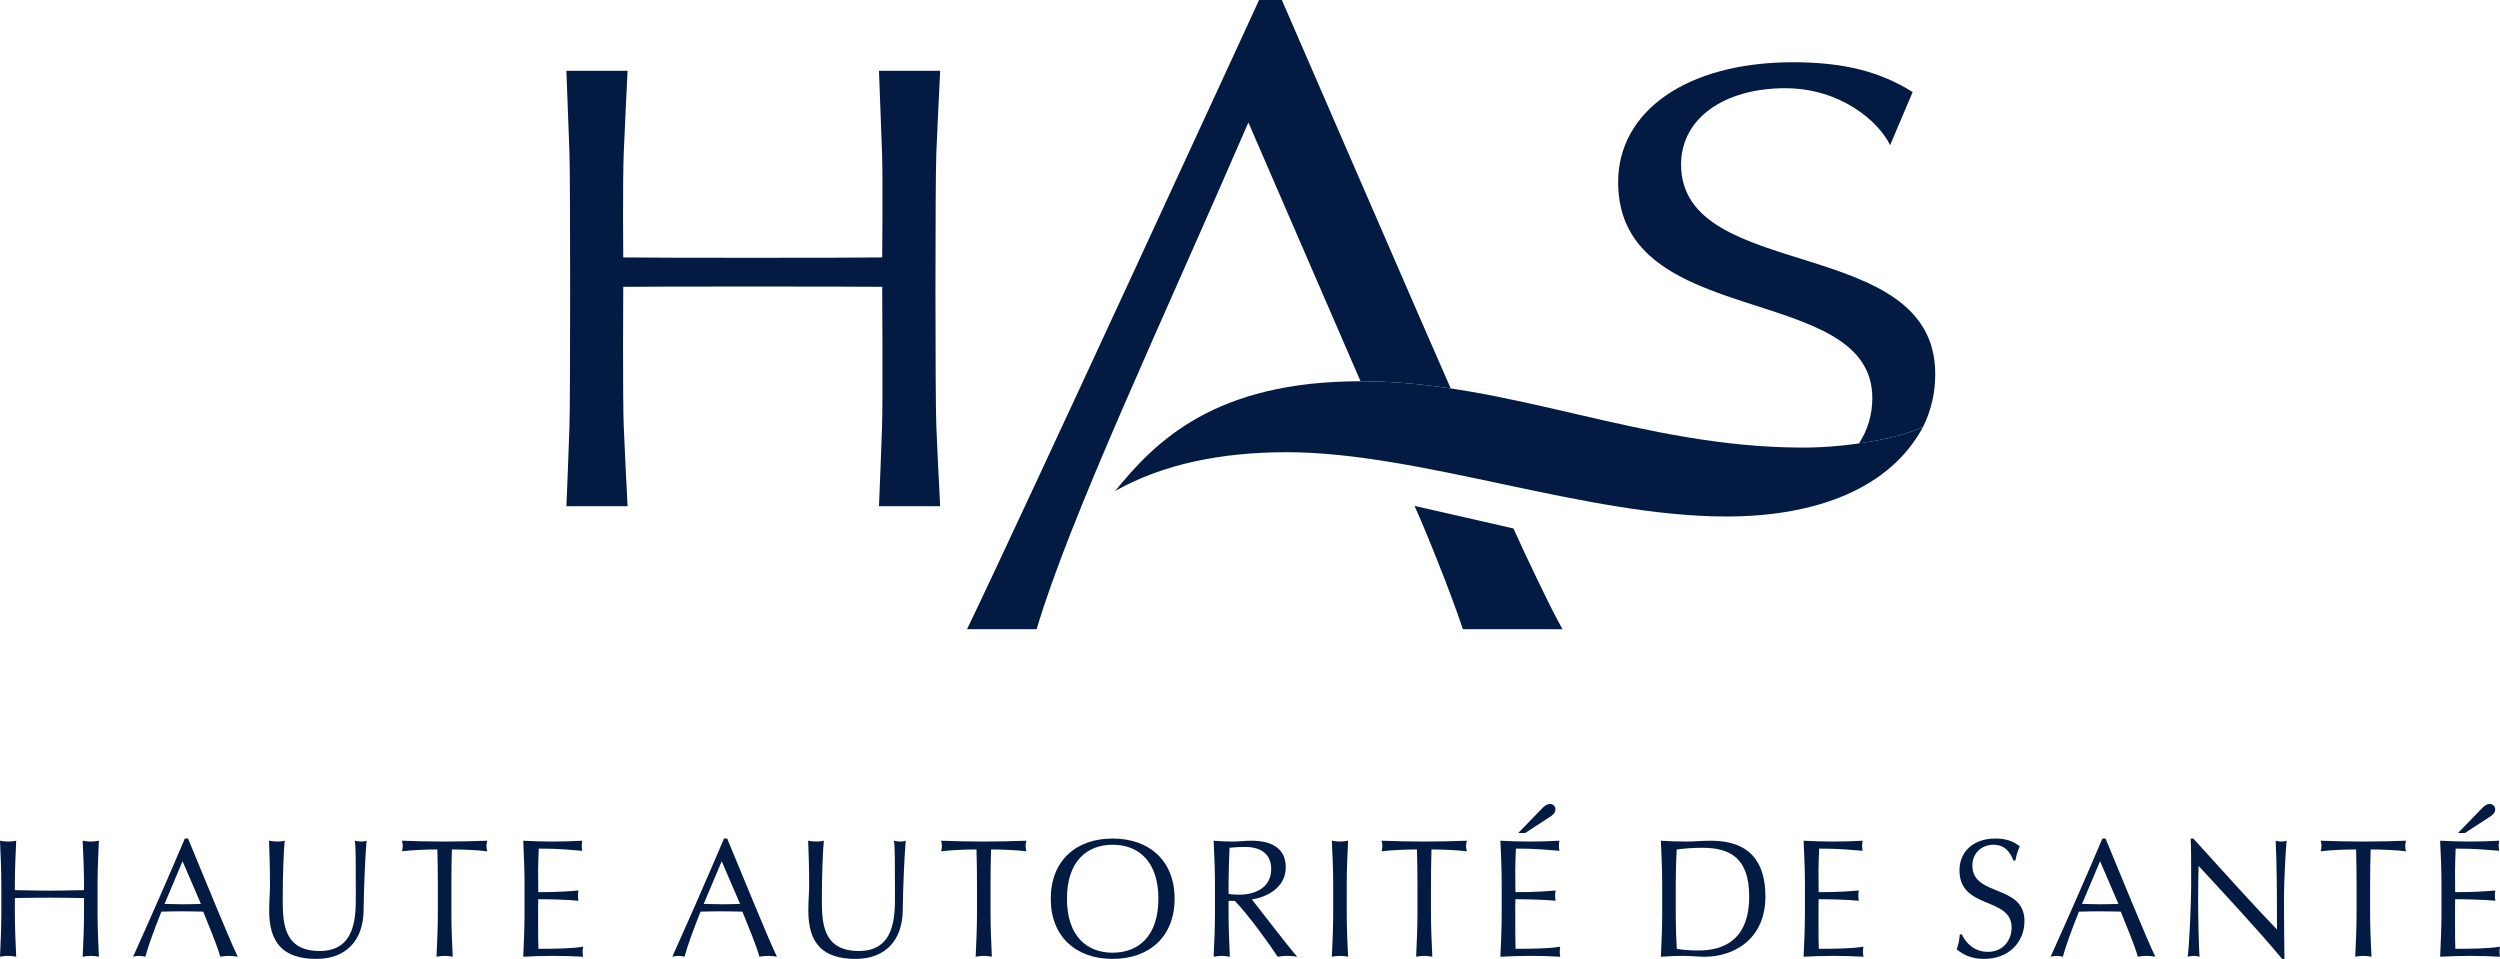
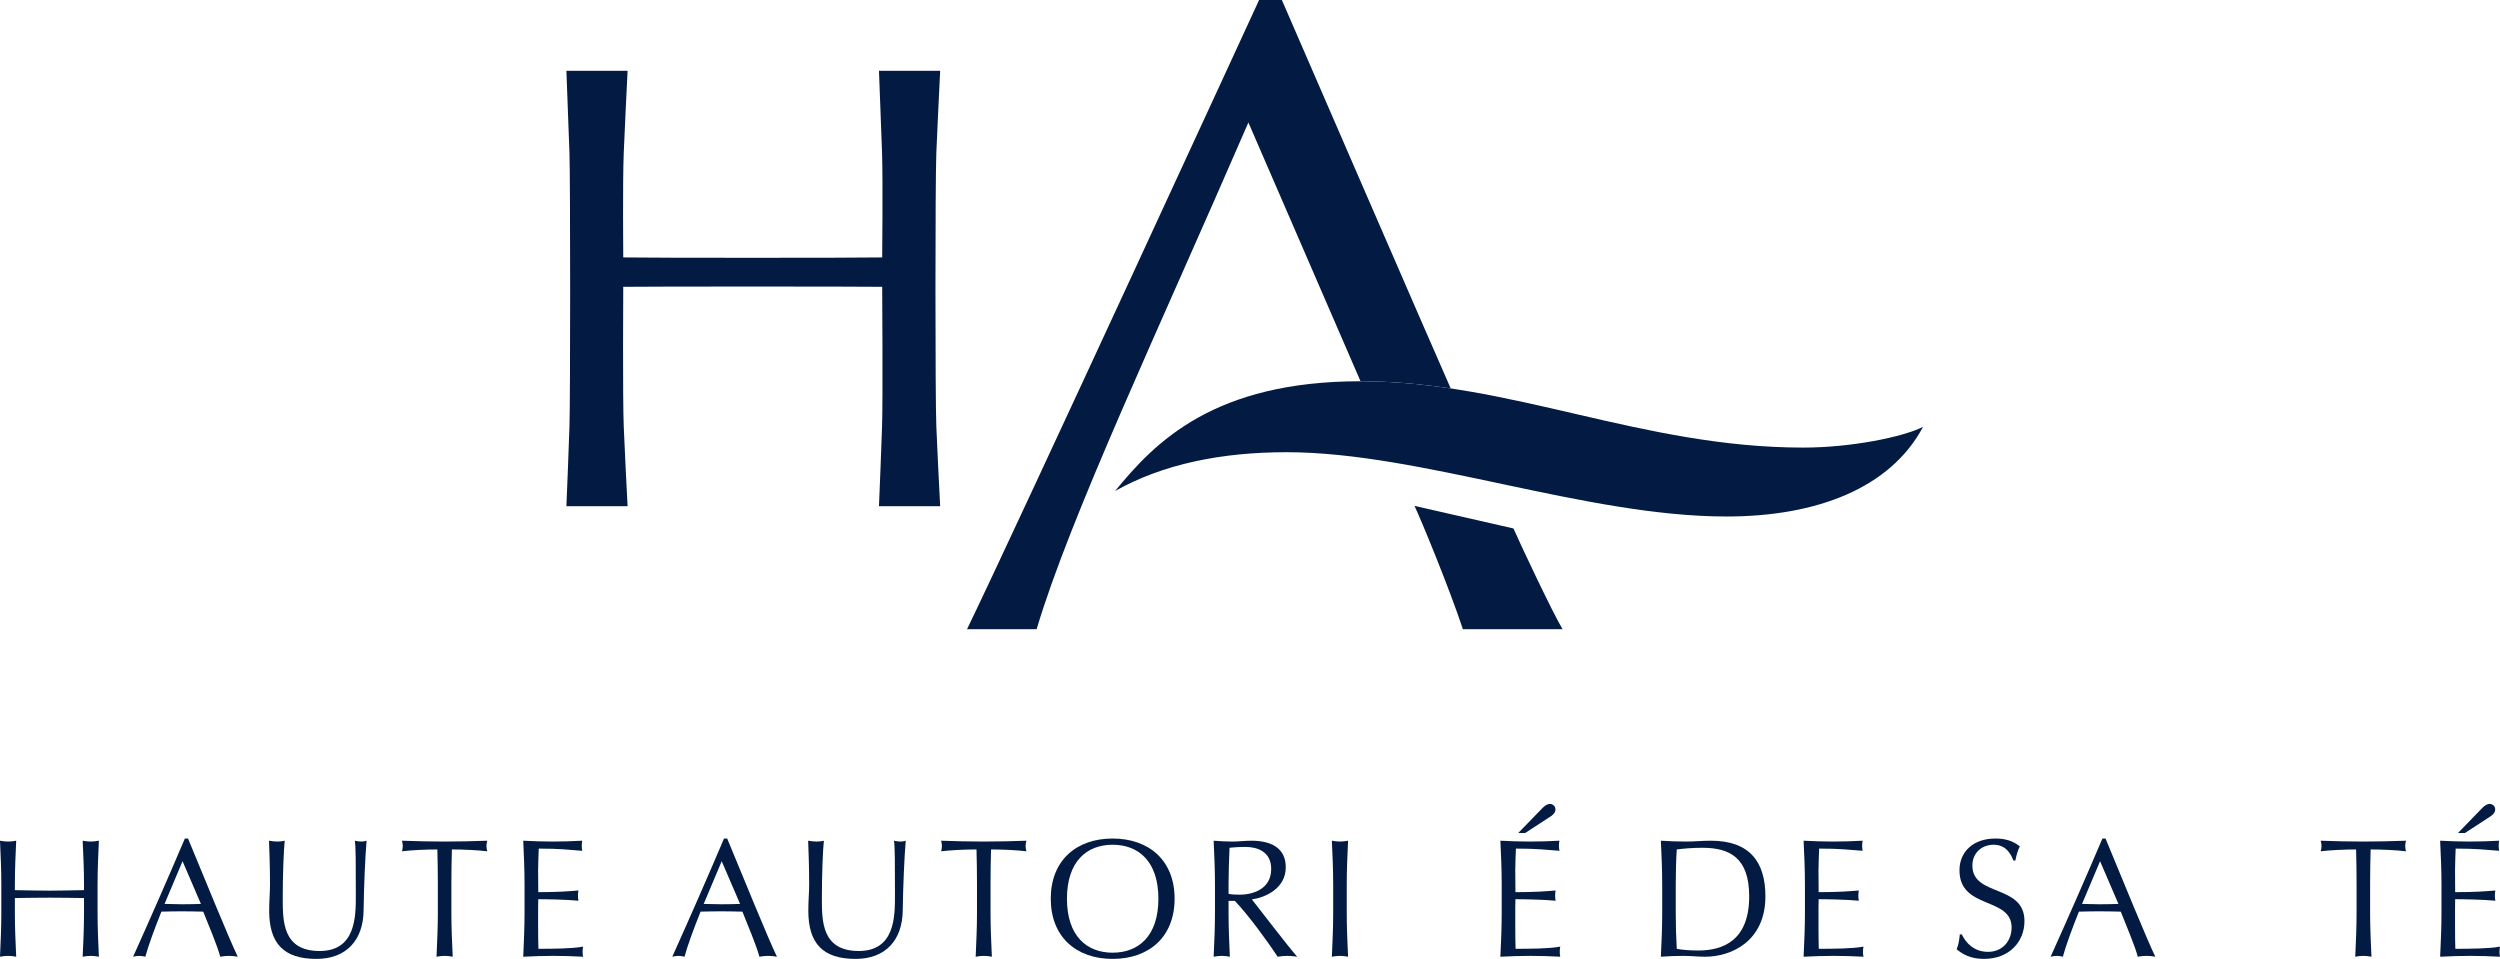
<svg xmlns="http://www.w3.org/2000/svg" width="146" height="56" viewBox="0 0 146 56" fill="none">
  <g clip-path="url(#clip0_126_326)">
    <path d="M4.906 51.64C4.906 50.796 4.867 49.942 4.828 49.097C4.993 49.126 5.148 49.147 5.302 49.147C5.457 49.147 5.611 49.126 5.775 49.097C5.736 49.942 5.698 50.796 5.698 51.64V53.329C5.698 54.173 5.736 55.028 5.775 55.873C5.611 55.842 5.457 55.823 5.302 55.823C5.148 55.823 4.993 55.842 4.828 55.873C4.867 55.028 4.906 54.173 4.906 53.329V52.446C4.23 52.436 3.563 52.425 2.888 52.425C2.212 52.425 1.545 52.436 0.869 52.446V53.329C0.869 54.173 0.908 55.028 0.946 55.873C0.782 55.842 0.627 55.823 0.473 55.823C0.318 55.823 0.164 55.842 0 55.873C0.039 55.028 0.077 54.173 0.077 53.329V51.64C0.077 50.796 0.039 49.942 0 49.097C0.164 49.126 0.318 49.147 0.473 49.147C0.627 49.147 0.782 49.126 0.946 49.097C0.908 49.942 0.869 50.796 0.869 51.64V51.984C1.545 51.994 2.212 52.014 2.888 52.014C3.563 52.014 4.23 51.994 4.906 51.984V51.64Z" fill="#031B43" />
    <path d="M10.661 50.295L9.609 52.789C9.946 52.789 10.314 52.809 10.652 52.809C11.009 52.809 11.376 52.799 11.734 52.789L10.661 50.295ZM10.98 48.97C11.927 51.248 13.375 54.821 13.886 55.873C13.713 55.842 13.549 55.823 13.375 55.823C13.201 55.823 13.037 55.842 12.863 55.873C12.68 55.194 12.216 54.115 11.868 53.24C11.453 53.231 11.028 53.221 10.603 53.221C10.207 53.221 9.821 53.231 9.425 53.24C9.02 54.252 8.653 55.253 8.488 55.873C8.363 55.842 8.247 55.823 8.131 55.823C8.016 55.823 7.899 55.842 7.773 55.873C8.807 53.575 9.811 51.288 10.796 48.97H10.98Z" fill="#031B43" />
    <path d="M20.722 49.097C20.847 49.126 20.983 49.147 21.118 49.147C21.215 49.147 21.32 49.126 21.408 49.097C21.33 50.011 21.253 51.738 21.234 53.171C21.215 54.911 20.22 56 18.481 56C16.57 56 15.72 55.097 15.72 53.191C15.72 52.583 15.768 52.131 15.768 51.64C15.768 50.56 15.729 49.667 15.71 49.097C15.864 49.126 16.058 49.147 16.212 49.147C16.347 49.147 16.502 49.126 16.627 49.097C16.57 49.677 16.512 51.012 16.512 52.465C16.512 53.801 16.512 55.538 18.665 55.538C20.78 55.538 20.78 53.526 20.78 52.289C20.78 50.424 20.78 49.481 20.722 49.097Z" fill="#031B43" />
    <path d="M25.57 51.64C25.57 50.963 25.56 50.285 25.541 49.608C24.875 49.608 24.015 49.648 23.475 49.716C23.503 49.618 23.522 49.51 23.522 49.401C23.522 49.303 23.503 49.206 23.475 49.097C24.305 49.126 25.135 49.147 25.966 49.147C26.796 49.147 27.626 49.126 28.457 49.097C28.428 49.206 28.409 49.303 28.409 49.412C28.409 49.51 28.428 49.618 28.457 49.716C27.916 49.648 27.057 49.608 26.39 49.608C26.372 50.285 26.361 50.963 26.361 51.64V53.329C26.361 54.173 26.4 55.028 26.439 55.873C26.275 55.842 26.12 55.823 25.966 55.823C25.811 55.823 25.657 55.842 25.492 55.873C25.531 55.028 25.57 54.173 25.57 53.329V51.64Z" fill="#031B43" />
    <path d="M30.633 51.63C30.633 50.787 30.595 49.932 30.557 49.097C31.136 49.126 31.706 49.147 32.285 49.147C32.865 49.147 33.434 49.126 34.004 49.097C33.985 49.195 33.975 49.294 33.975 49.392C33.975 49.49 33.985 49.588 34.004 49.686C33.193 49.628 32.72 49.558 31.464 49.558C31.454 49.981 31.426 50.325 31.426 50.805C31.426 51.316 31.435 51.857 31.435 52.102C32.575 52.102 33.212 52.053 33.782 52.004C33.763 52.102 33.753 52.21 33.753 52.308C33.753 52.406 33.763 52.505 33.782 52.603C33.116 52.534 31.899 52.514 31.435 52.514C31.426 52.75 31.426 52.995 31.426 53.938C31.426 54.684 31.435 55.165 31.445 55.41C32.304 55.41 33.444 55.401 34.053 55.283C34.033 55.372 34.024 55.499 34.024 55.588C34.024 55.676 34.033 55.783 34.053 55.873C33.482 55.842 32.903 55.823 32.315 55.823C31.726 55.823 31.145 55.842 30.557 55.873C30.595 55.018 30.633 54.164 30.633 53.32V51.63Z" fill="#031B43" />
    <path d="M42.148 50.295L41.096 52.789C41.434 52.789 41.8 52.809 42.139 52.809C42.495 52.809 42.863 52.799 43.22 52.789L42.148 50.295ZM42.467 48.97C43.414 51.248 44.862 54.821 45.374 55.873C45.2 55.842 45.036 55.823 44.862 55.823C44.688 55.823 44.524 55.842 44.35 55.873C44.167 55.194 43.703 54.115 43.356 53.24C42.941 53.231 42.515 53.221 42.09 53.221C41.695 53.221 41.308 53.231 40.913 53.24C40.507 54.252 40.14 55.253 39.976 55.873C39.85 55.842 39.734 55.823 39.618 55.823C39.502 55.823 39.386 55.842 39.261 55.873C40.294 53.575 41.298 51.288 42.283 48.97H42.467Z" fill="#031B43" />
    <path d="M52.209 49.097C52.334 49.126 52.468 49.147 52.604 49.147C52.701 49.147 52.807 49.126 52.895 49.097C52.817 50.011 52.739 51.738 52.72 53.171C52.7 54.911 51.707 56 49.968 56C48.055 56 47.206 55.097 47.206 53.191C47.206 52.583 47.255 52.131 47.255 51.64C47.255 50.56 47.216 49.667 47.196 49.097C47.35 49.126 47.543 49.147 47.698 49.147C47.834 49.147 47.988 49.126 48.114 49.097C48.055 49.677 47.998 51.012 47.998 52.465C47.998 53.801 47.998 55.538 50.151 55.538C52.266 55.538 52.266 53.526 52.266 52.289C52.266 50.424 52.266 49.481 52.209 49.097Z" fill="#031B43" />
    <path d="M57.056 51.64C57.056 50.963 57.047 50.285 57.027 49.608C56.361 49.608 55.501 49.648 54.961 49.716C54.989 49.618 55.008 49.51 55.008 49.401C55.008 49.303 54.989 49.206 54.961 49.097C55.791 49.126 56.622 49.147 57.452 49.147C58.282 49.147 59.113 49.126 59.944 49.097C59.914 49.206 59.895 49.303 59.895 49.412C59.895 49.51 59.914 49.618 59.944 49.716C59.403 49.648 58.543 49.608 57.877 49.608C57.857 50.285 57.848 50.963 57.848 51.64V53.329C57.848 54.173 57.887 55.028 57.925 55.873C57.761 55.842 57.607 55.823 57.452 55.823C57.297 55.823 57.142 55.842 56.979 55.873C57.018 55.028 57.056 54.173 57.056 53.329V51.64Z" fill="#031B43" />
    <path d="M64.976 49.333C63.469 49.333 62.31 50.305 62.31 52.485C62.31 54.665 63.469 55.637 64.976 55.637C66.492 55.637 67.65 54.665 67.65 52.485C67.65 50.305 66.492 49.333 64.976 49.333ZM64.976 48.97C67.109 48.97 68.597 50.256 68.597 52.485C68.597 54.713 67.109 56 64.976 56C62.851 56 61.364 54.713 61.364 52.485C61.364 50.256 62.851 48.97 64.976 48.97Z" fill="#031B43" />
    <path d="M71.748 52.2C71.921 52.239 72.143 52.249 72.395 52.249C73.186 52.249 74.238 51.916 74.238 50.747C74.238 49.716 73.4 49.461 72.742 49.461C72.297 49.461 72.009 49.49 71.805 49.51C71.776 50.227 71.748 50.934 71.748 51.64V52.2ZM70.954 51.64C70.954 50.796 70.916 49.942 70.877 49.097C71.244 49.126 71.612 49.147 71.979 49.147C72.346 49.147 72.714 49.097 73.08 49.097C74.172 49.097 75.089 49.48 75.089 50.649C75.089 51.916 73.843 52.425 73.11 52.525C73.582 53.122 75.195 55.234 75.755 55.873C75.561 55.842 75.37 55.823 75.175 55.823C74.993 55.823 74.798 55.842 74.615 55.873C74.23 55.273 72.945 53.467 72.114 52.612H71.748V53.329C71.748 54.173 71.786 55.028 71.824 55.873C71.659 55.842 71.505 55.823 71.35 55.823C71.196 55.823 71.041 55.842 70.877 55.873C70.916 55.028 70.954 54.173 70.954 53.329V51.64Z" fill="#031B43" />
    <path d="M77.858 51.64C77.858 50.796 77.819 49.942 77.781 49.097C77.944 49.126 78.099 49.147 78.253 49.147C78.407 49.147 78.562 49.126 78.728 49.097C78.688 49.942 78.65 50.796 78.65 51.64V53.329C78.65 54.173 78.688 55.028 78.728 55.873C78.562 55.842 78.407 55.823 78.253 55.823C78.099 55.823 77.944 55.842 77.781 55.873C77.819 55.028 77.858 54.173 77.858 53.329V51.64Z" fill="#031B43" />
-     <path d="M82.779 51.64C82.779 50.963 82.768 50.285 82.75 49.608C82.084 49.608 81.224 49.648 80.682 49.716C80.712 49.618 80.732 49.51 80.732 49.401C80.732 49.303 80.712 49.206 80.682 49.097C81.513 49.126 82.343 49.147 83.174 49.147C84.005 49.147 84.835 49.126 85.666 49.097C85.638 49.206 85.618 49.303 85.618 49.412C85.618 49.51 85.638 49.618 85.666 49.716C85.124 49.648 84.266 49.608 83.599 49.608C83.58 50.285 83.569 50.963 83.569 51.64V53.329C83.569 54.173 83.609 55.028 83.648 55.873C83.483 55.842 83.328 55.823 83.174 55.823C83.02 55.823 82.865 55.842 82.702 55.873C82.74 55.028 82.779 54.173 82.779 53.329V51.64Z" fill="#031B43" />
    <path d="M90.086 47.183C90.221 47.045 90.375 46.947 90.52 46.947C90.646 46.947 90.838 47.055 90.838 47.261C90.838 47.498 90.646 47.625 90.49 47.723L89.071 48.646H88.666L90.086 47.183ZM87.699 51.63C87.699 50.787 87.662 49.932 87.622 49.097C88.202 49.126 88.771 49.147 89.351 49.147C89.931 49.147 90.501 49.126 91.072 49.097C91.052 49.195 91.041 49.294 91.041 49.392C91.041 49.49 91.052 49.588 91.072 49.686C90.26 49.628 89.786 49.558 88.53 49.558C88.52 49.981 88.491 50.325 88.491 50.805C88.491 51.316 88.502 51.857 88.502 52.102C89.64 52.102 90.279 52.053 90.847 52.004C90.829 52.102 90.82 52.21 90.82 52.308C90.82 52.406 90.829 52.505 90.847 52.603C90.181 52.534 88.965 52.514 88.502 52.514C88.491 52.75 88.491 52.995 88.491 53.938C88.491 54.684 88.502 55.165 88.511 55.41C89.372 55.41 90.509 55.401 91.118 55.283C91.099 55.372 91.09 55.499 91.09 55.588C91.09 55.676 91.099 55.783 91.118 55.873C90.549 55.842 89.969 55.823 89.38 55.823C88.791 55.823 88.211 55.842 87.622 55.873C87.662 55.018 87.699 54.164 87.699 53.32V51.63Z" fill="#031B43" />
    <path d="M97.864 53.329C97.864 54.027 97.883 54.733 97.923 55.41C98.192 55.469 98.696 55.509 99.187 55.509C100.608 55.509 102.153 54.94 102.153 52.347C102.153 50.069 100.993 49.51 99.41 49.51C98.84 49.51 98.318 49.558 97.923 49.608C97.883 50.236 97.864 50.934 97.864 51.64V53.329ZM97.072 51.64C97.072 50.796 97.034 49.942 96.995 49.097C97.477 49.126 97.972 49.147 98.453 49.147C98.936 49.147 99.429 49.097 99.913 49.097C102.171 49.097 103.1 50.325 103.1 52.347C103.1 54.969 101.11 55.873 99.584 55.873C99.15 55.873 98.724 55.823 98.289 55.823C97.855 55.823 97.429 55.842 96.995 55.873C97.034 55.028 97.072 54.173 97.072 53.329V51.64Z" fill="#031B43" />
    <path d="M105.408 51.63C105.408 50.787 105.37 49.932 105.33 49.097C105.91 49.126 106.479 49.147 107.059 49.147C107.638 49.147 108.207 49.126 108.778 49.097C108.759 49.195 108.75 49.294 108.75 49.392C108.75 49.49 108.759 49.588 108.778 49.686C107.967 49.628 107.495 49.558 106.238 49.558C106.229 49.981 106.2 50.325 106.2 50.805C106.2 51.316 106.209 51.857 106.209 52.102C107.349 52.102 107.986 52.053 108.555 52.004C108.536 52.102 108.527 52.21 108.527 52.308C108.527 52.406 108.536 52.505 108.555 52.603C107.889 52.534 106.672 52.514 106.209 52.514C106.2 52.75 106.2 52.995 106.2 53.938C106.2 54.684 106.209 55.165 106.218 55.41C107.078 55.41 108.218 55.401 108.827 55.283C108.807 55.372 108.797 55.499 108.797 55.588C108.797 55.676 108.807 55.783 108.827 55.873C108.255 55.842 107.675 55.823 107.088 55.823C106.498 55.823 105.919 55.842 105.33 55.873C105.37 55.018 105.408 54.164 105.408 53.32V51.63Z" fill="#031B43" />
    <path d="M114.569 54.567C114.781 55.028 115.264 55.588 116.094 55.588C116.954 55.588 117.477 54.949 117.477 54.164C117.477 52.358 114.433 53.133 114.433 50.826C114.433 49.736 115.245 48.97 116.528 48.97C117.137 48.97 117.571 49.117 117.958 49.431C117.842 49.657 117.774 49.883 117.697 50.256H117.582C117.446 49.893 117.157 49.333 116.434 49.333C115.707 49.333 115.187 49.834 115.187 50.55C115.187 52.386 118.229 51.621 118.229 53.791C118.229 54.989 117.351 56 115.862 56C115.061 56 114.607 55.715 114.27 55.441C114.386 55.136 114.414 54.94 114.453 54.567H114.569Z" fill="#031B43" />
    <path d="M122.644 50.295L121.591 52.789C121.931 52.789 122.297 52.809 122.635 52.809C122.992 52.809 123.361 52.799 123.717 52.789L122.644 50.295ZM122.963 48.97C123.909 51.248 125.358 54.821 125.871 55.873C125.697 55.842 125.531 55.823 125.358 55.823C125.184 55.823 125.019 55.842 124.847 55.873C124.664 55.194 124.199 54.115 123.853 53.24C123.435 53.231 123.012 53.221 122.586 53.221C122.192 53.221 121.804 53.231 121.408 53.24C121.003 54.252 120.637 55.253 120.471 55.873C120.345 55.842 120.231 55.823 120.113 55.823C119.999 55.823 119.882 55.842 119.756 55.873C120.79 53.575 121.795 51.288 122.781 48.97H122.963Z" fill="#031B43" />
-     <path d="M133.275 56C131.809 54.243 130.05 52.358 128.399 50.571C128.389 50.935 128.37 51.524 128.37 52.564C128.37 53.407 128.409 55.48 128.458 55.873C128.35 55.843 128.235 55.823 128.119 55.823C128.003 55.823 127.887 55.843 127.761 55.873C127.838 55.41 127.964 52.898 127.964 51.601C127.964 50.364 127.964 49.412 127.935 48.97H128.089C129.664 50.708 131.798 53.075 132.975 54.282C132.975 52.525 132.975 50.609 132.899 49.097C133.006 49.126 133.121 49.147 133.228 49.147C133.333 49.147 133.43 49.126 133.537 49.097C133.478 49.677 133.383 51.621 133.383 52.386C133.383 53.388 133.403 55.558 133.412 56H133.275Z" fill="#031B43" />
    <path d="M137.624 51.64C137.624 50.963 137.615 50.285 137.596 49.608C136.929 49.608 136.069 49.648 135.528 49.716C135.557 49.618 135.577 49.51 135.577 49.401C135.577 49.303 135.557 49.206 135.528 49.097C136.359 49.126 137.189 49.147 138.02 49.147C138.85 49.147 139.682 49.126 140.511 49.097C140.482 49.206 140.465 49.303 140.465 49.412C140.465 49.51 140.482 49.618 140.511 49.716C139.97 49.648 139.11 49.608 138.445 49.608C138.426 50.285 138.415 50.963 138.415 51.64V53.329C138.415 54.173 138.455 55.028 138.493 55.873C138.329 55.842 138.175 55.823 138.02 55.823C137.864 55.823 137.712 55.842 137.546 55.873C137.586 55.028 137.624 54.173 137.624 53.329V51.64Z" fill="#031B43" />
    <path d="M144.966 47.183C145.103 47.045 145.257 46.947 145.4 46.947C145.526 46.947 145.72 47.055 145.72 47.261C145.72 47.498 145.526 47.625 145.372 47.723L143.953 48.646H143.548L144.966 47.183ZM142.582 51.63C142.582 50.787 142.542 49.932 142.504 49.097C143.083 49.126 143.653 49.147 144.233 49.147C144.811 49.147 145.383 49.126 145.951 49.097C145.932 49.195 145.923 49.294 145.923 49.392C145.923 49.49 145.932 49.588 145.951 49.686C145.14 49.628 144.666 49.558 143.411 49.558C143.402 49.981 143.374 50.325 143.374 50.805C143.374 51.316 143.382 51.857 143.382 52.102C144.523 52.102 145.159 52.053 145.729 52.004C145.71 52.102 145.7 52.21 145.7 52.308C145.7 52.406 145.71 52.505 145.729 52.603C145.062 52.534 143.848 52.514 143.382 52.514C143.374 52.75 143.374 52.995 143.374 53.938C143.374 54.684 143.382 55.165 143.393 55.41C144.251 55.41 145.391 55.401 146 55.283C145.98 55.372 145.972 55.499 145.972 55.588C145.972 55.676 145.98 55.783 146 55.873C145.431 55.842 144.851 55.823 144.263 55.823C143.672 55.823 143.093 55.842 142.504 55.873C142.542 55.018 142.582 54.164 142.582 53.32V51.63Z" fill="#031B43" />
    <path d="M51.512 8.931C51.456 7.364 51.397 5.766 51.332 4.135H54.906C54.825 5.763 54.749 7.365 54.682 8.931C54.614 10.498 54.614 23.319 54.682 24.898C54.749 26.477 54.825 28.035 54.906 29.563H51.332C51.397 28.033 51.456 26.479 51.512 24.898C51.564 23.319 51.52 16.75 51.52 16.75C50.205 16.728 37.711 16.728 36.398 16.75C36.398 16.75 36.359 23.319 36.427 24.898C36.495 26.479 36.569 28.033 36.651 29.563H33.078C33.143 28.035 33.202 26.477 33.256 24.898C33.31 23.319 33.31 10.498 33.256 8.931C33.202 7.365 33.143 5.763 33.078 4.135H36.651C36.569 5.766 36.495 7.364 36.427 8.931C36.359 10.501 36.398 15.033 36.398 15.033C37.711 15.063 50.205 15.063 51.52 15.033C51.52 15.033 51.564 10.501 51.512 8.931Z" fill="#031B43" />
-     <path d="M108.564 25.896C110.193 25.661 111.595 25.289 112.307 24.928C112.788 23.963 113.018 22.926 113.018 21.835C113.018 13.643 98.175 16.534 98.175 9.602C98.175 6.896 100.719 5.152 104.252 5.152C107.506 5.152 109.722 7.104 110.383 8.476L111.699 5.376C109.813 4.191 107.693 3.635 104.724 3.635C98.457 3.635 94.499 6.526 94.499 10.64C94.499 19.351 109.343 16.423 109.343 23.244C109.343 24.215 109.079 25.11 108.564 25.896Z" fill="#031B43" />
    <path d="M85.431 36.746H91.254C90.699 35.829 88.797 31.809 88.386 30.862L82.606 29.544C82.996 30.355 84.709 34.525 85.431 36.746Z" fill="#031B43" />
    <path d="M84.722 22.685C84.18 21.487 74.861 0 74.861 0H73.531C73.531 0 59.44 30.622 56.474 36.746H60.539C62.507 30.135 67.752 19.055 72.906 7.153C72.906 7.153 77.014 16.634 79.455 22.265C81.25 22.265 82.996 22.427 84.722 22.685Z" fill="#031B43" />
    <path d="M65.121 28.676C67.468 25.793 70.924 22.265 79.455 22.265C88.234 22.265 95.87 26.139 105.304 26.139C108.132 26.139 111.14 25.517 112.307 24.928C110.397 28.511 106.093 30.164 100.824 30.164C92.605 30.164 82.933 26.409 75.136 26.409C71.362 26.409 67.926 27.091 65.121 28.676Z" fill="#031B43" />
  </g>
  <defs>
    <clipPath id="clip0_126_326">
      <rect width="146" height="56" fill="white" />
    </clipPath>
  </defs>
</svg>